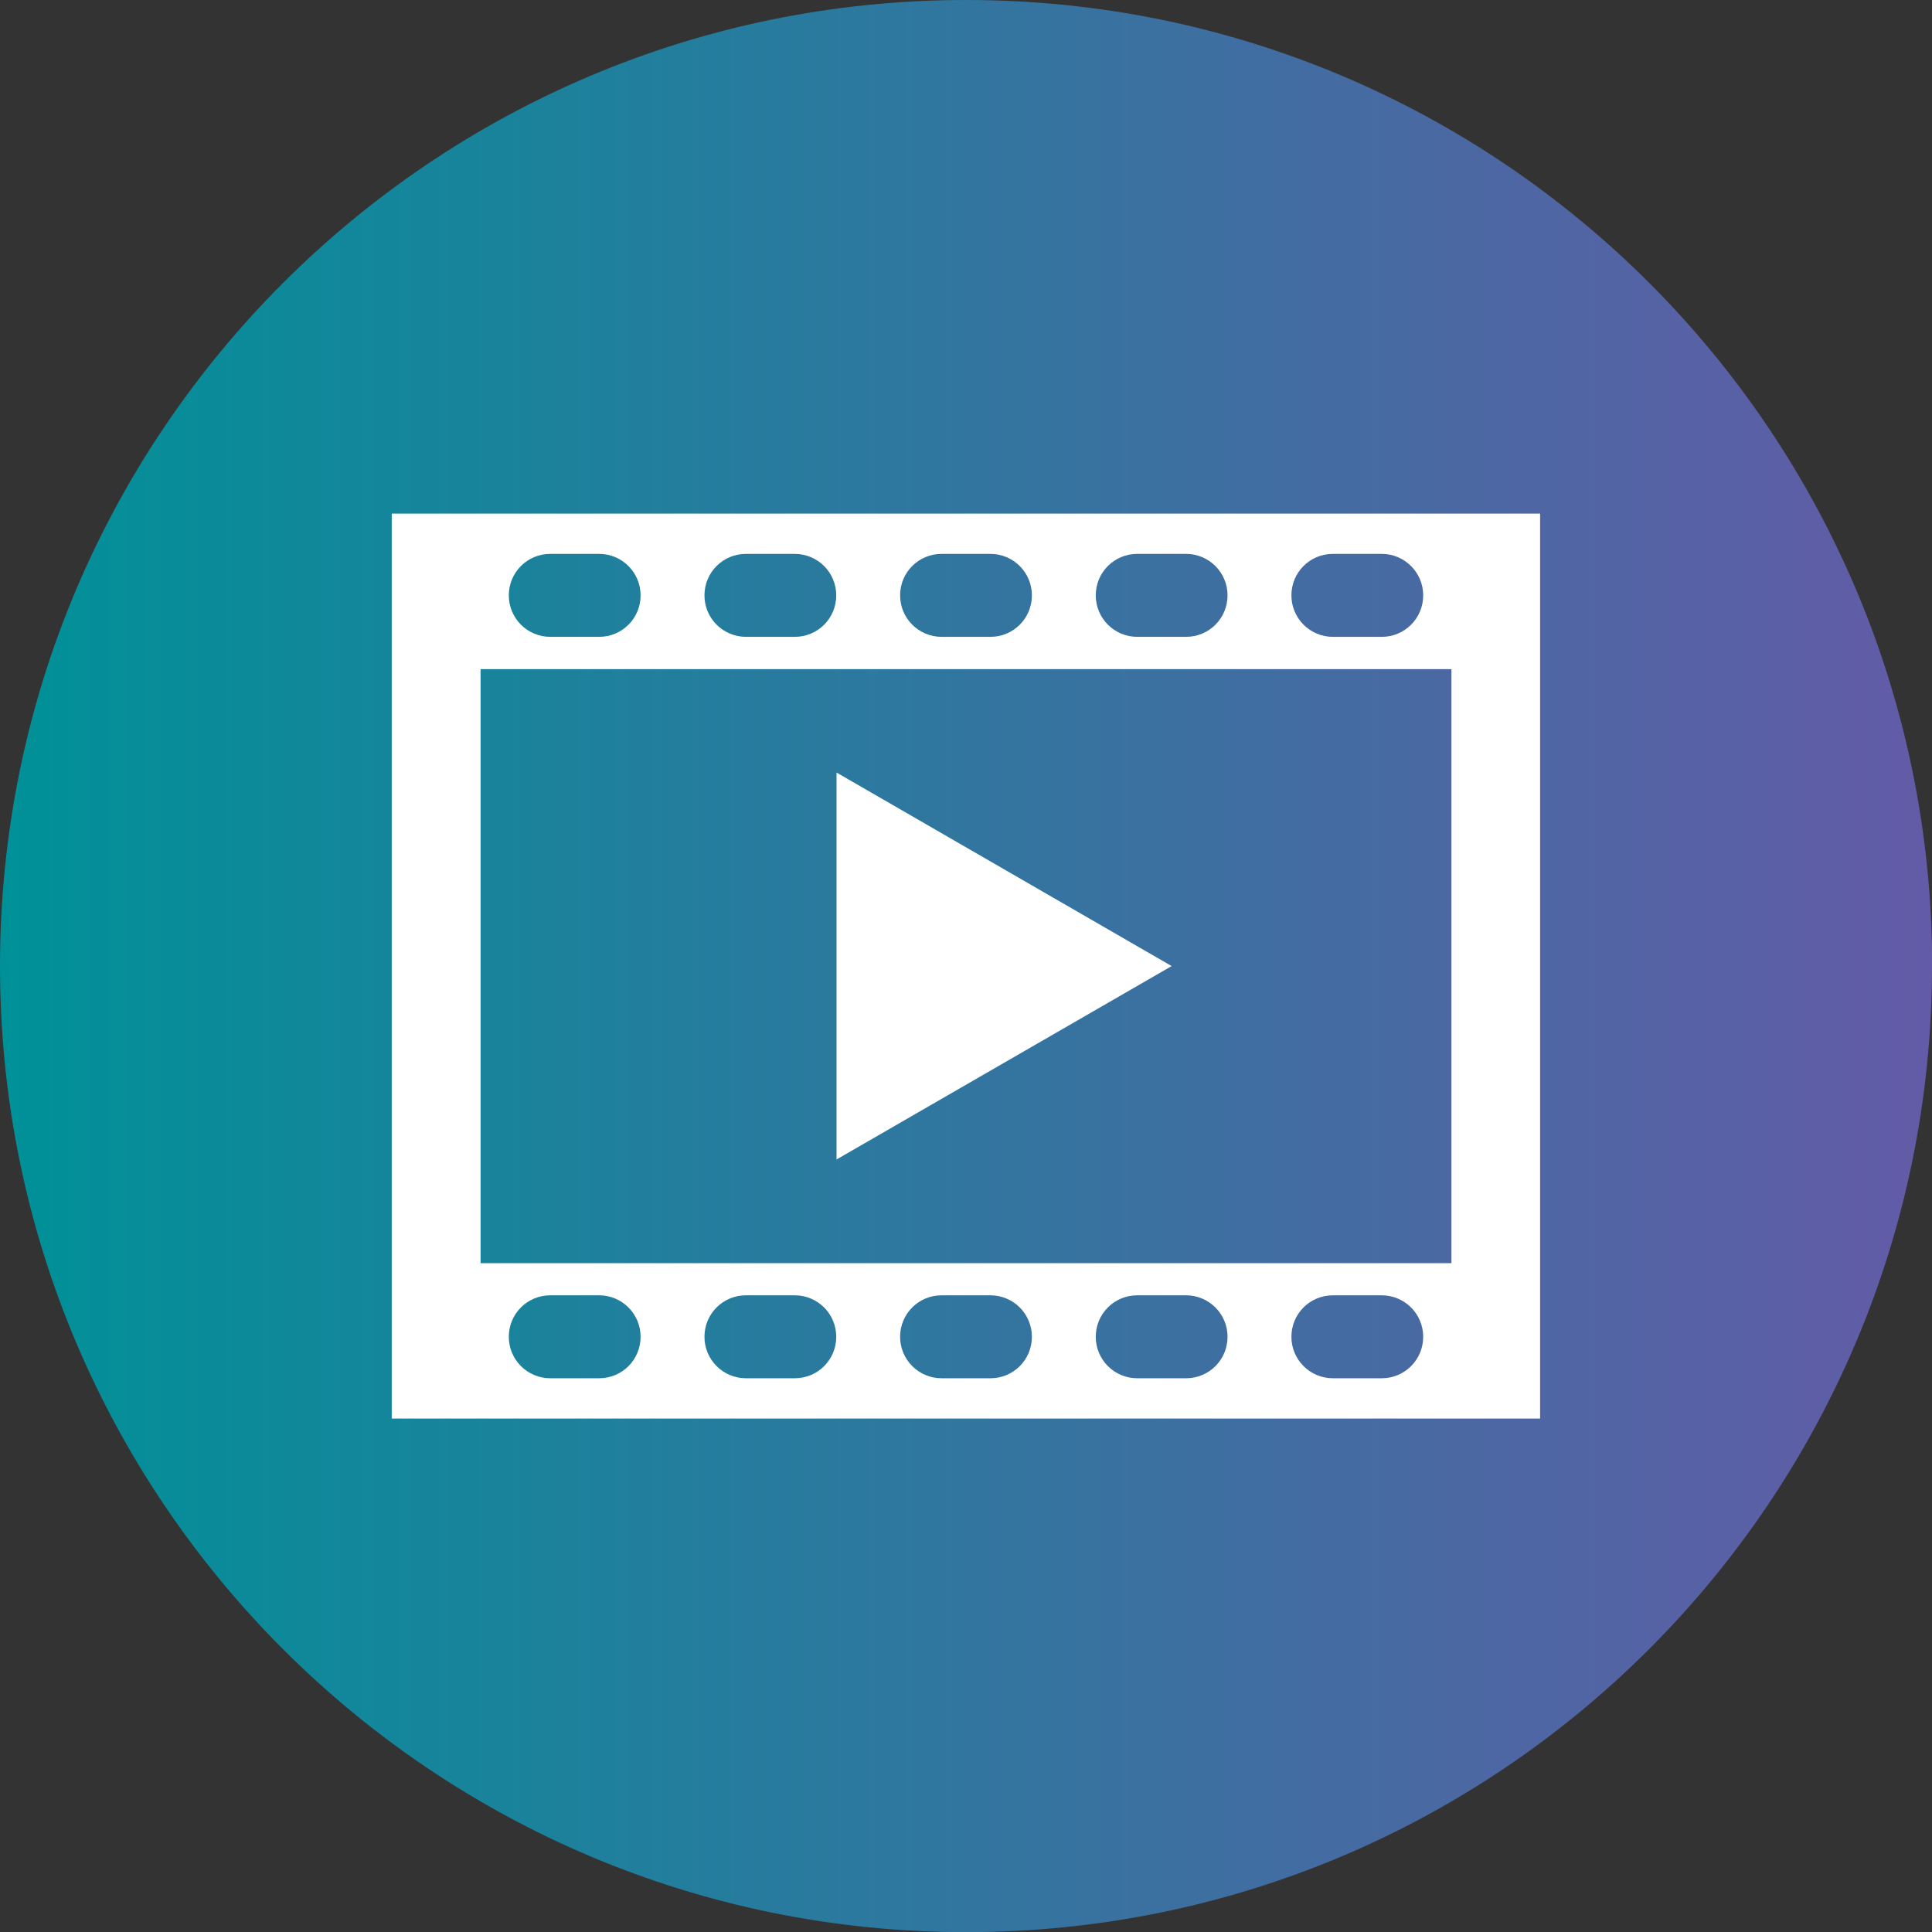
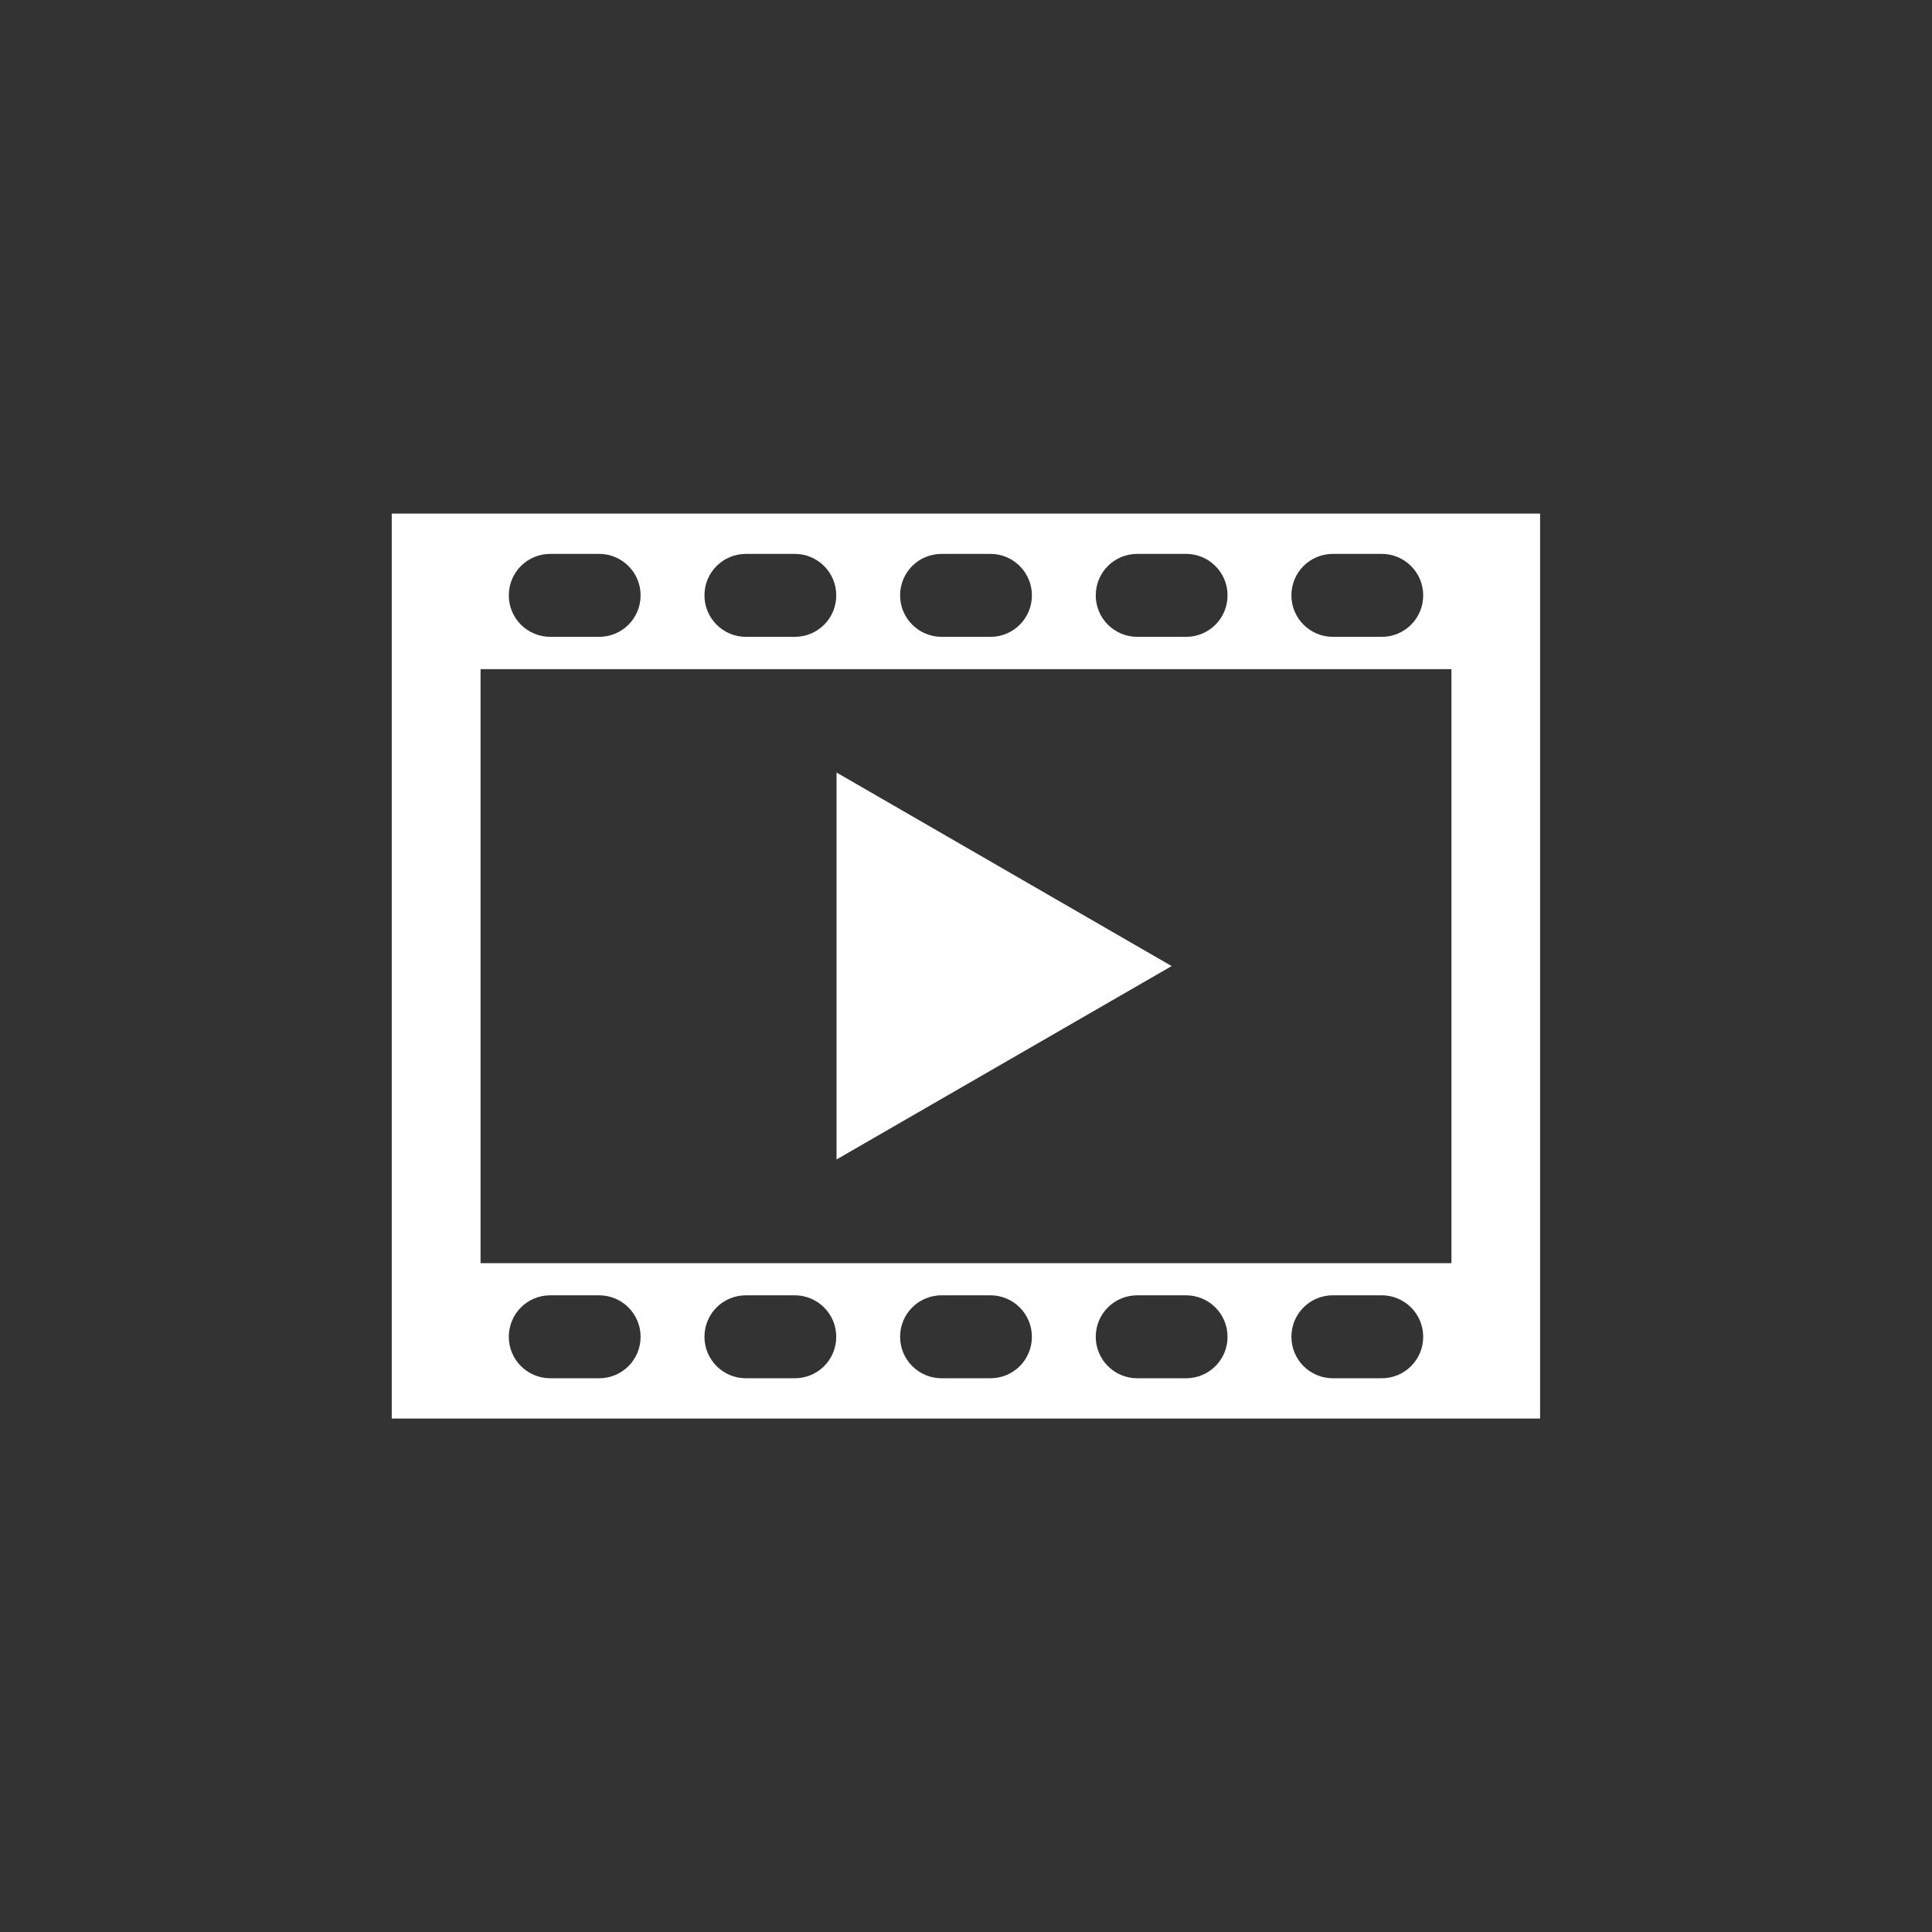
<svg xmlns="http://www.w3.org/2000/svg" id="Layer_2" data-name="Layer 2" viewBox="0 0 128.57 128.58">
  <rect x="0" y="0" width="128.57" height="128.58" fill="#333333" stroke="none" />
  <defs>
    <style> .cls-1 { fill: url(#linear-gradient); } .cls-1, .cls-2 { stroke-width: 0px; } .cls-2 { fill: #fff; } </style>
    <linearGradient id="linear-gradient" x1="0" y1="64.29" x2="128.57" y2="64.29" gradientUnits="userSpaceOnUse">
      <stop offset="0" stop-color="#009198" />
      <stop offset="1" stop-color="#635ba7" />
    </linearGradient>
  </defs>
  <g id="Layer_1-2" data-name="Layer 1">
-     <path class="cls-1" d="M128.57,64.29c0,35.5-28.78,64.29-64.28,64.29S0,99.79,0,64.29,28.79,0,64.3,0s64.28,28.78,64.28,64.29Z" />
    <g>
      <path class="cls-2" d="M26.07,34.18v60.22h76.42v-60.22H26.07ZM88.7,36.86h3.25c1.52,0,2.76,1.23,2.76,2.76s-1.23,2.76-2.76,2.76h-3.25c-1.52,0-2.76-1.23-2.76-2.76s1.23-2.76,2.76-2.76ZM75.68,36.86h3.25c1.52,0,2.76,1.23,2.76,2.76s-1.23,2.76-2.76,2.76h-3.25c-1.52,0-2.76-1.23-2.76-2.76s1.23-2.76,2.76-2.76ZM62.66,36.86h3.25c1.52,0,2.76,1.23,2.76,2.76s-1.23,2.76-2.76,2.76h-3.25c-1.52,0-2.76-1.23-2.76-2.76s1.23-2.76,2.76-2.76ZM49.64,36.86h3.25c1.52,0,2.76,1.23,2.76,2.76s-1.23,2.76-2.76,2.76h-3.25c-1.52,0-2.76-1.23-2.76-2.76s1.23-2.76,2.76-2.76ZM36.62,36.86h3.25c1.52,0,2.76,1.23,2.76,2.76s-1.23,2.76-2.76,2.76h-3.25c-1.52,0-2.76-1.23-2.76-2.76s1.23-2.76,2.76-2.76ZM39.87,91.72h-3.25c-1.52,0-2.76-1.23-2.76-2.76s1.23-2.76,2.76-2.76h3.25c1.52,0,2.76,1.23,2.76,2.76s-1.23,2.76-2.76,2.76ZM52.89,91.72h-3.25c-1.52,0-2.76-1.23-2.76-2.76s1.23-2.76,2.76-2.76h3.25c1.52,0,2.76,1.23,2.76,2.76s-1.23,2.76-2.76,2.76ZM65.91,91.72h-3.25c-1.52,0-2.76-1.23-2.76-2.76s1.23-2.76,2.76-2.76h3.25c1.52,0,2.76,1.23,2.76,2.76s-1.23,2.76-2.76,2.76ZM78.93,91.72h-3.25c-1.52,0-2.76-1.23-2.76-2.76s1.23-2.76,2.76-2.76h3.25c1.52,0,2.76,1.23,2.76,2.76s-1.23,2.76-2.76,2.76ZM91.95,91.72h-3.25c-1.52,0-2.76-1.23-2.76-2.76s1.23-2.76,2.76-2.76h3.25c1.52,0,2.76,1.23,2.76,2.76s-1.23,2.76-2.76,2.76ZM96.59,84.06H31.98v-39.53h64.61v39.53Z" />
      <polygon class="cls-2" points="55.67 51.41 55.67 77.16 77.97 64.29 55.67 51.41" />
    </g>
  </g>
</svg>